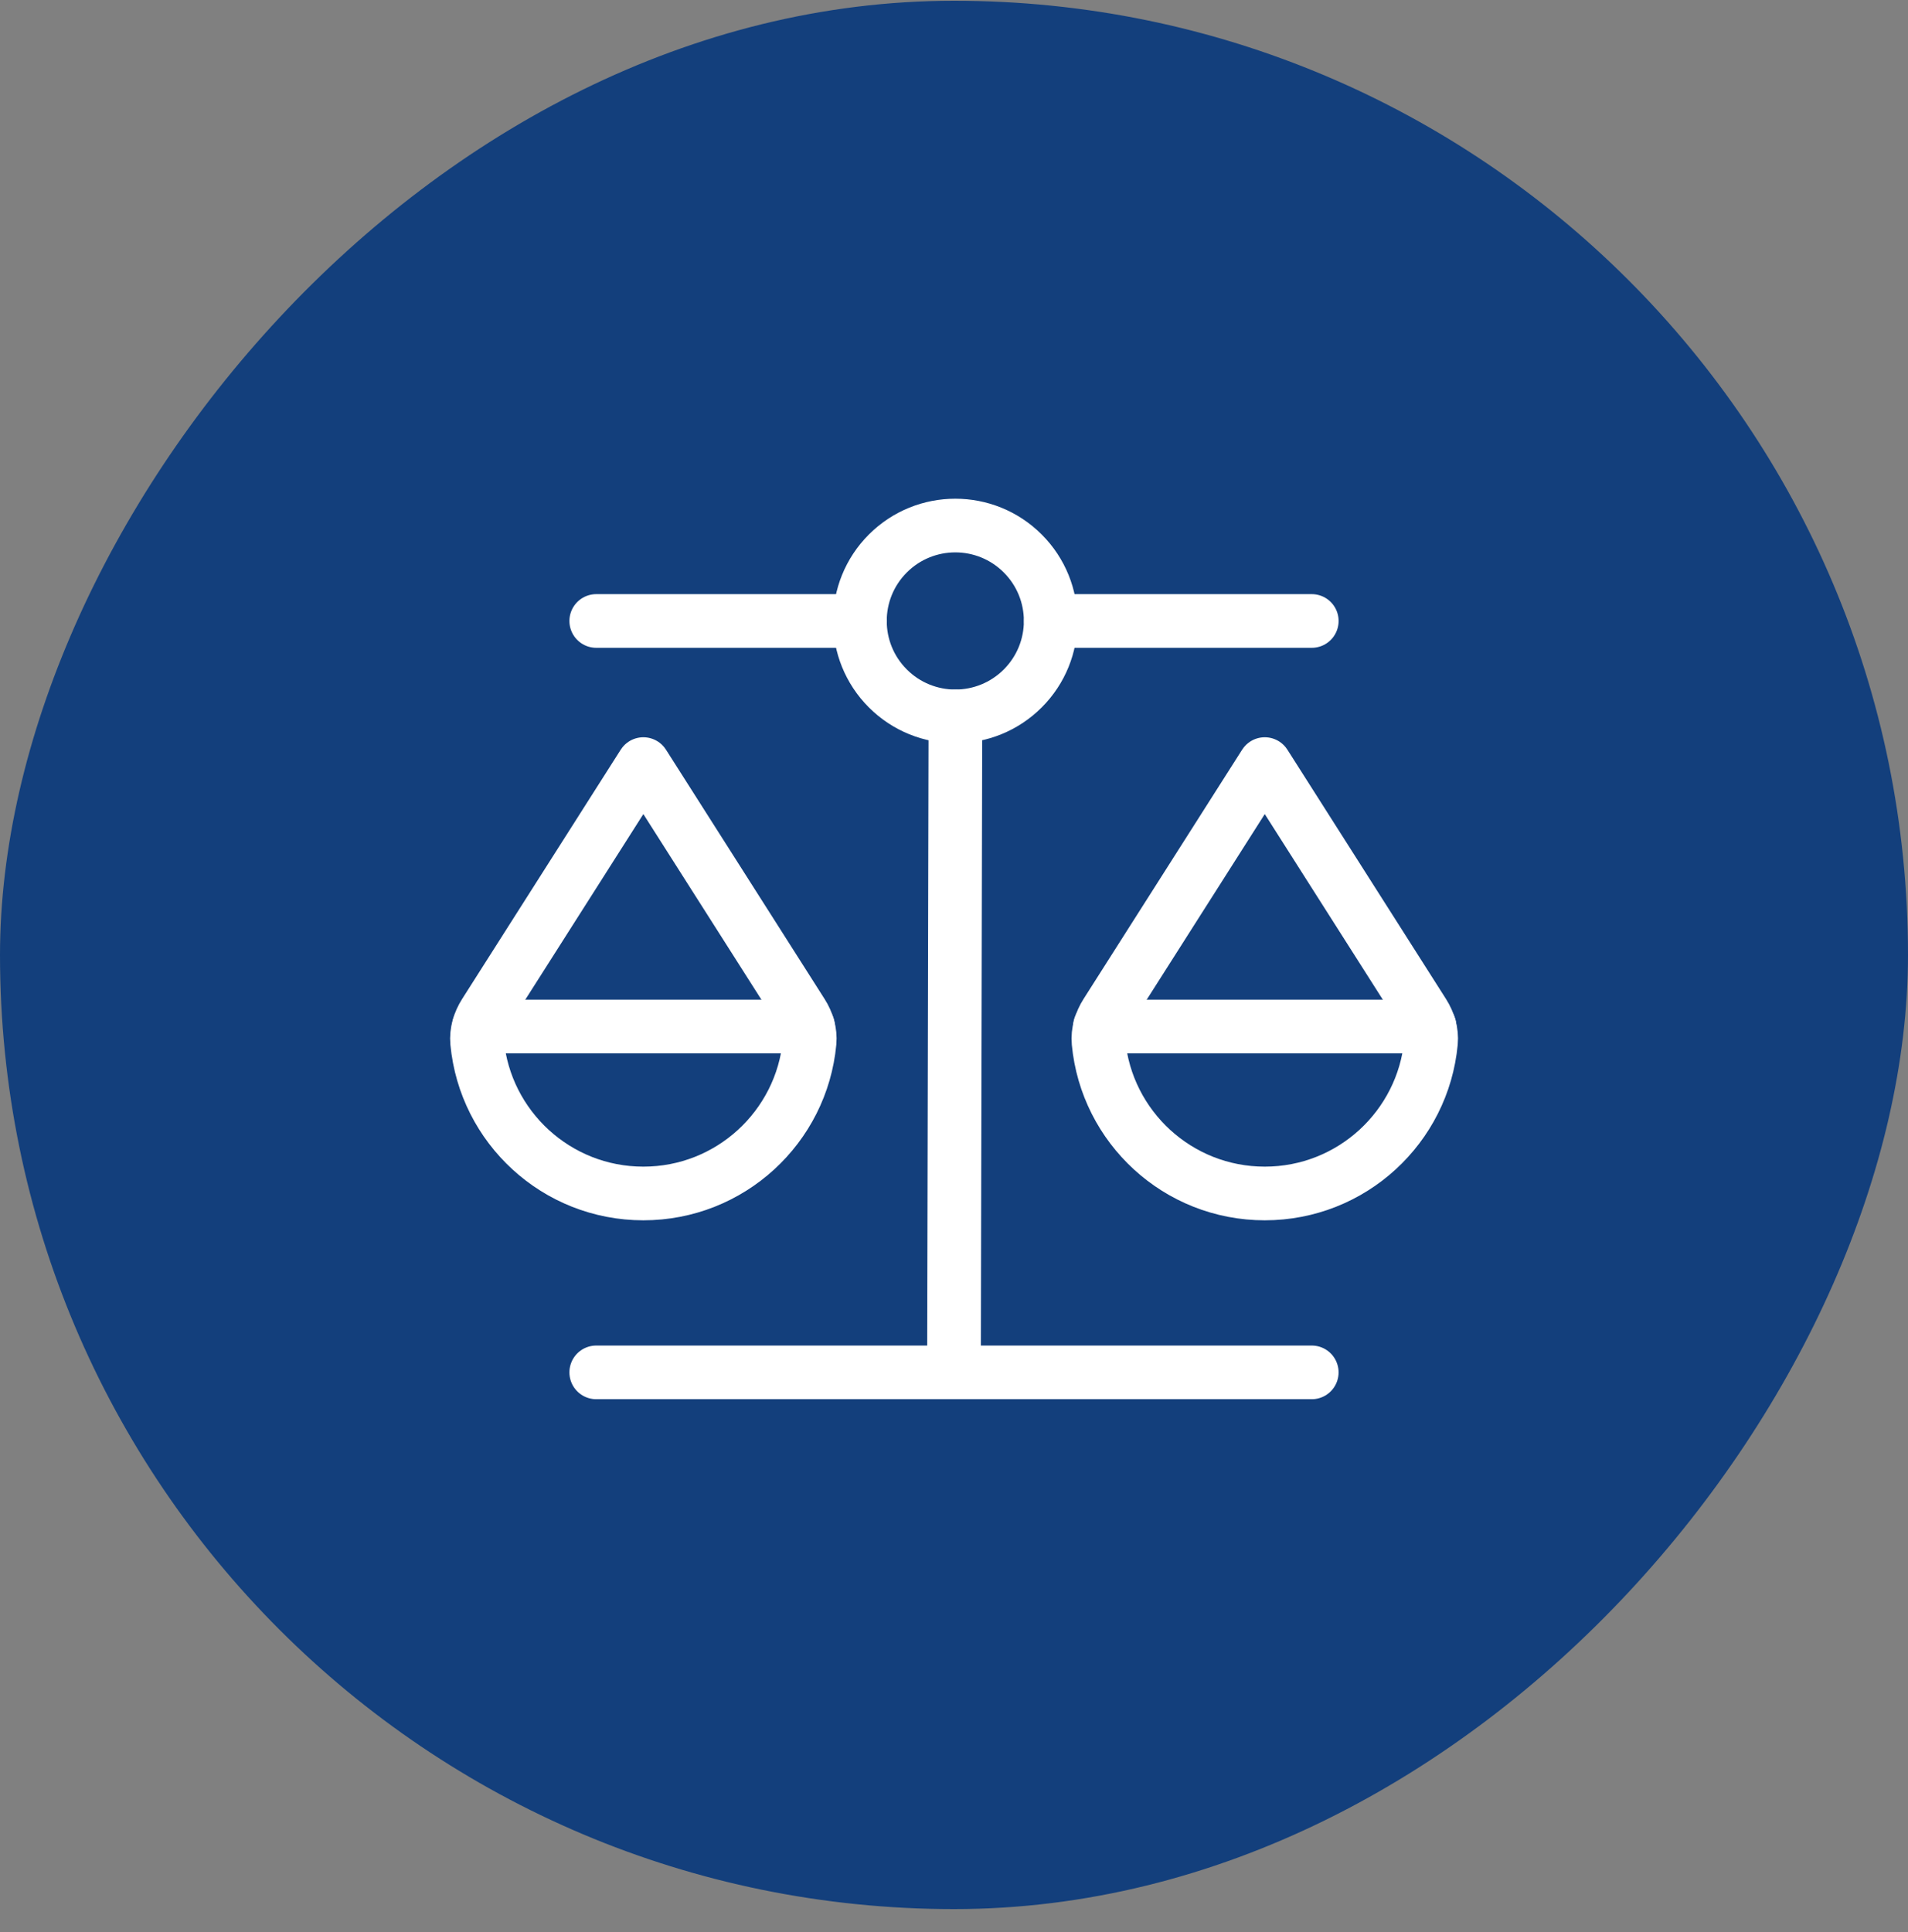
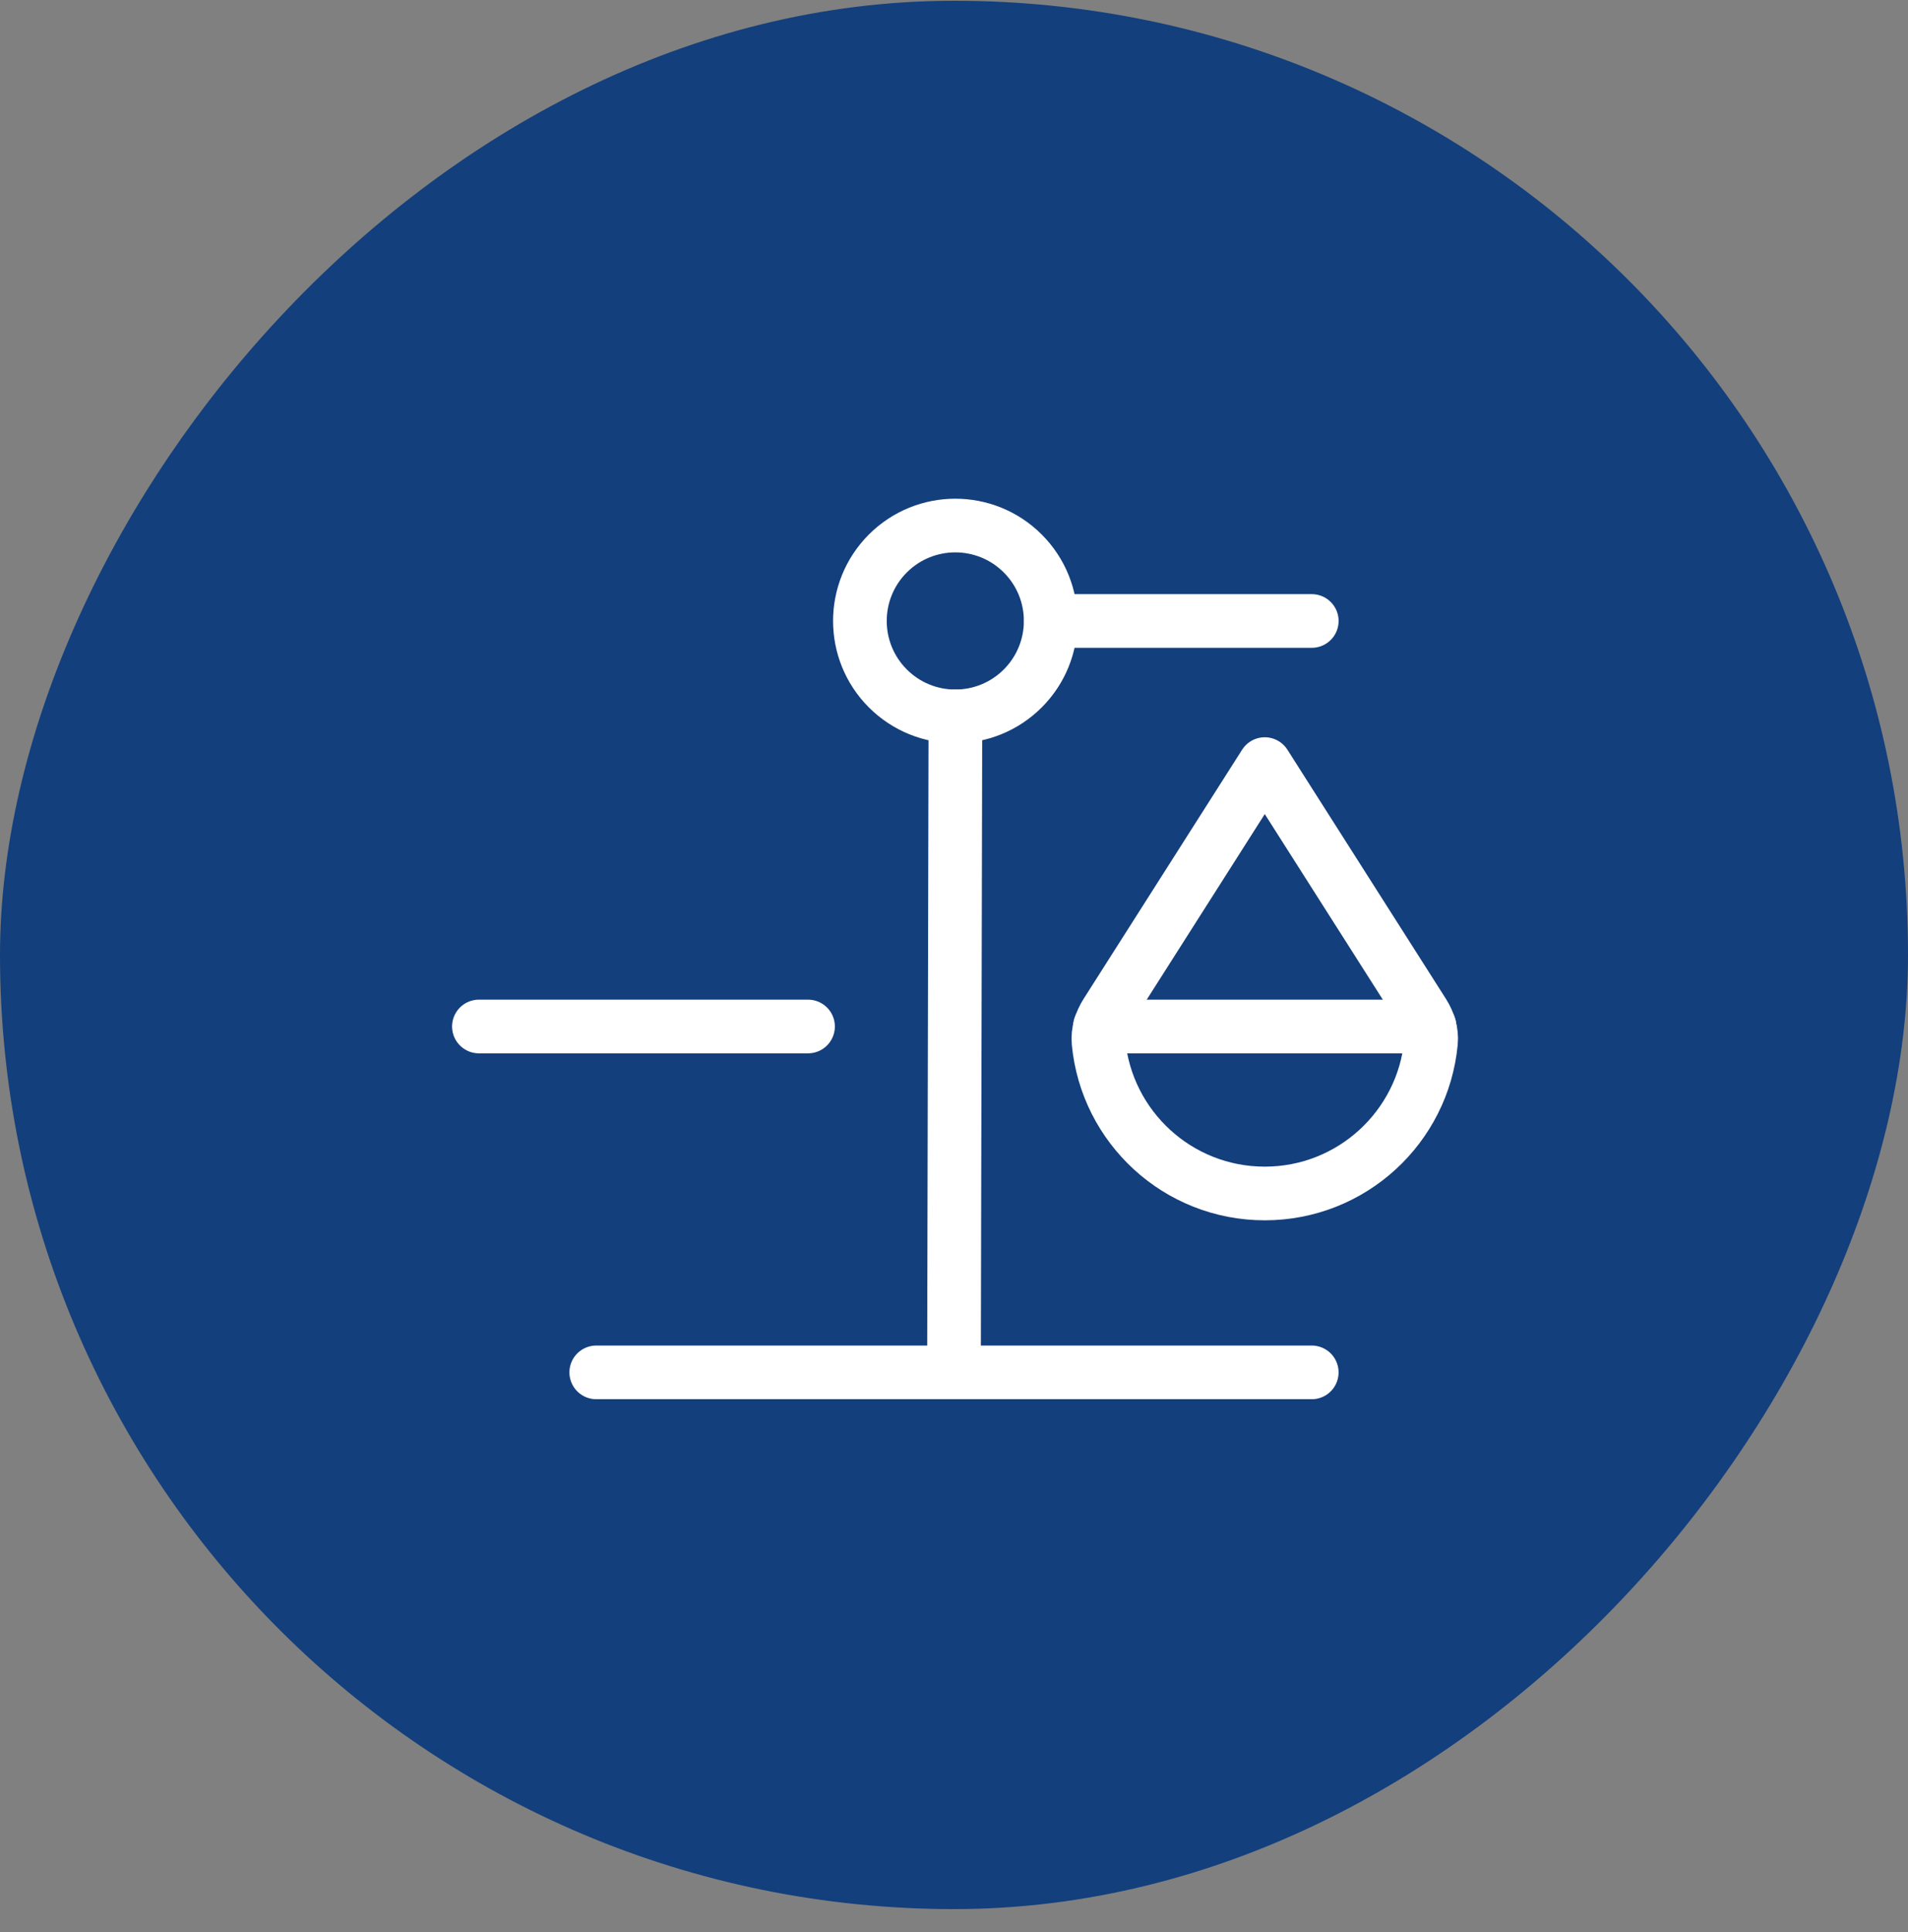
<svg xmlns="http://www.w3.org/2000/svg" width="80" height="81" viewBox="0 0 80 81" fill="none">
  <rect x="0" y="0" width="80" height="81" fill="#808080" stroke="none" />
  <rect width="80" height="80" rx="40" transform="matrix(1 0 0 -1 0 80.032)" fill="#133F7C" />
-   <path d="M36.06 26.032H25" stroke="white" stroke-width="2.25" stroke-linecap="round" stroke-linejoin="round" />
  <path d="M42.883 23.203C44.445 24.765 44.445 27.298 42.883 28.86C41.321 30.422 38.788 30.422 37.226 28.86C35.664 27.298 35.664 24.765 37.226 23.203C38.788 21.641 41.321 21.641 42.883 23.203" stroke="white" stroke-width="2.25" stroke-linecap="round" stroke-linejoin="round" />
  <path d="M55.001 26.032H44.06" stroke="white" stroke-width="2.25" stroke-linecap="round" stroke-linejoin="round" />
  <path d="M25 57.532H55" stroke="white" stroke-width="2.25" stroke-linecap="round" stroke-linejoin="round" />
  <path d="M40.059 30.032L39.999 57.532" stroke="white" stroke-width="2.25" stroke-linecap="round" stroke-linejoin="round" />
-   <path fill-rule="evenodd" clip-rule="evenodd" d="M33.627 42.486C33.855 42.846 33.985 43.268 33.945 43.692C33.611 47.248 30.619 50.032 26.975 50.032C23.333 50.032 20.341 47.25 20.005 43.694C19.965 43.27 20.097 42.84 20.327 42.48L26.975 32.032C26.975 32.032 32.213 40.262 33.627 42.486V42.486Z" stroke="white" stroke-width="2.25" stroke-linecap="round" stroke-linejoin="round" />
  <path d="M33.88 43.032H20.08" stroke="white" stroke-width="2.25" stroke-linecap="round" stroke-linejoin="round" />
  <path fill-rule="evenodd" clip-rule="evenodd" d="M59.682 42.486C59.91 42.846 60.04 43.268 60 43.692C59.666 47.248 56.674 50.032 53.03 50.032C49.388 50.032 46.396 47.25 46.06 43.694C46.02 43.27 46.152 42.84 46.382 42.48L53.03 32.032C53.03 32.032 58.266 40.262 59.682 42.486Z" stroke="white" stroke-width="2.25" stroke-linecap="round" stroke-linejoin="round" />
  <path d="M59.939 43.032H46.119" stroke="white" stroke-width="2.25" stroke-linecap="round" stroke-linejoin="round" />
</svg>